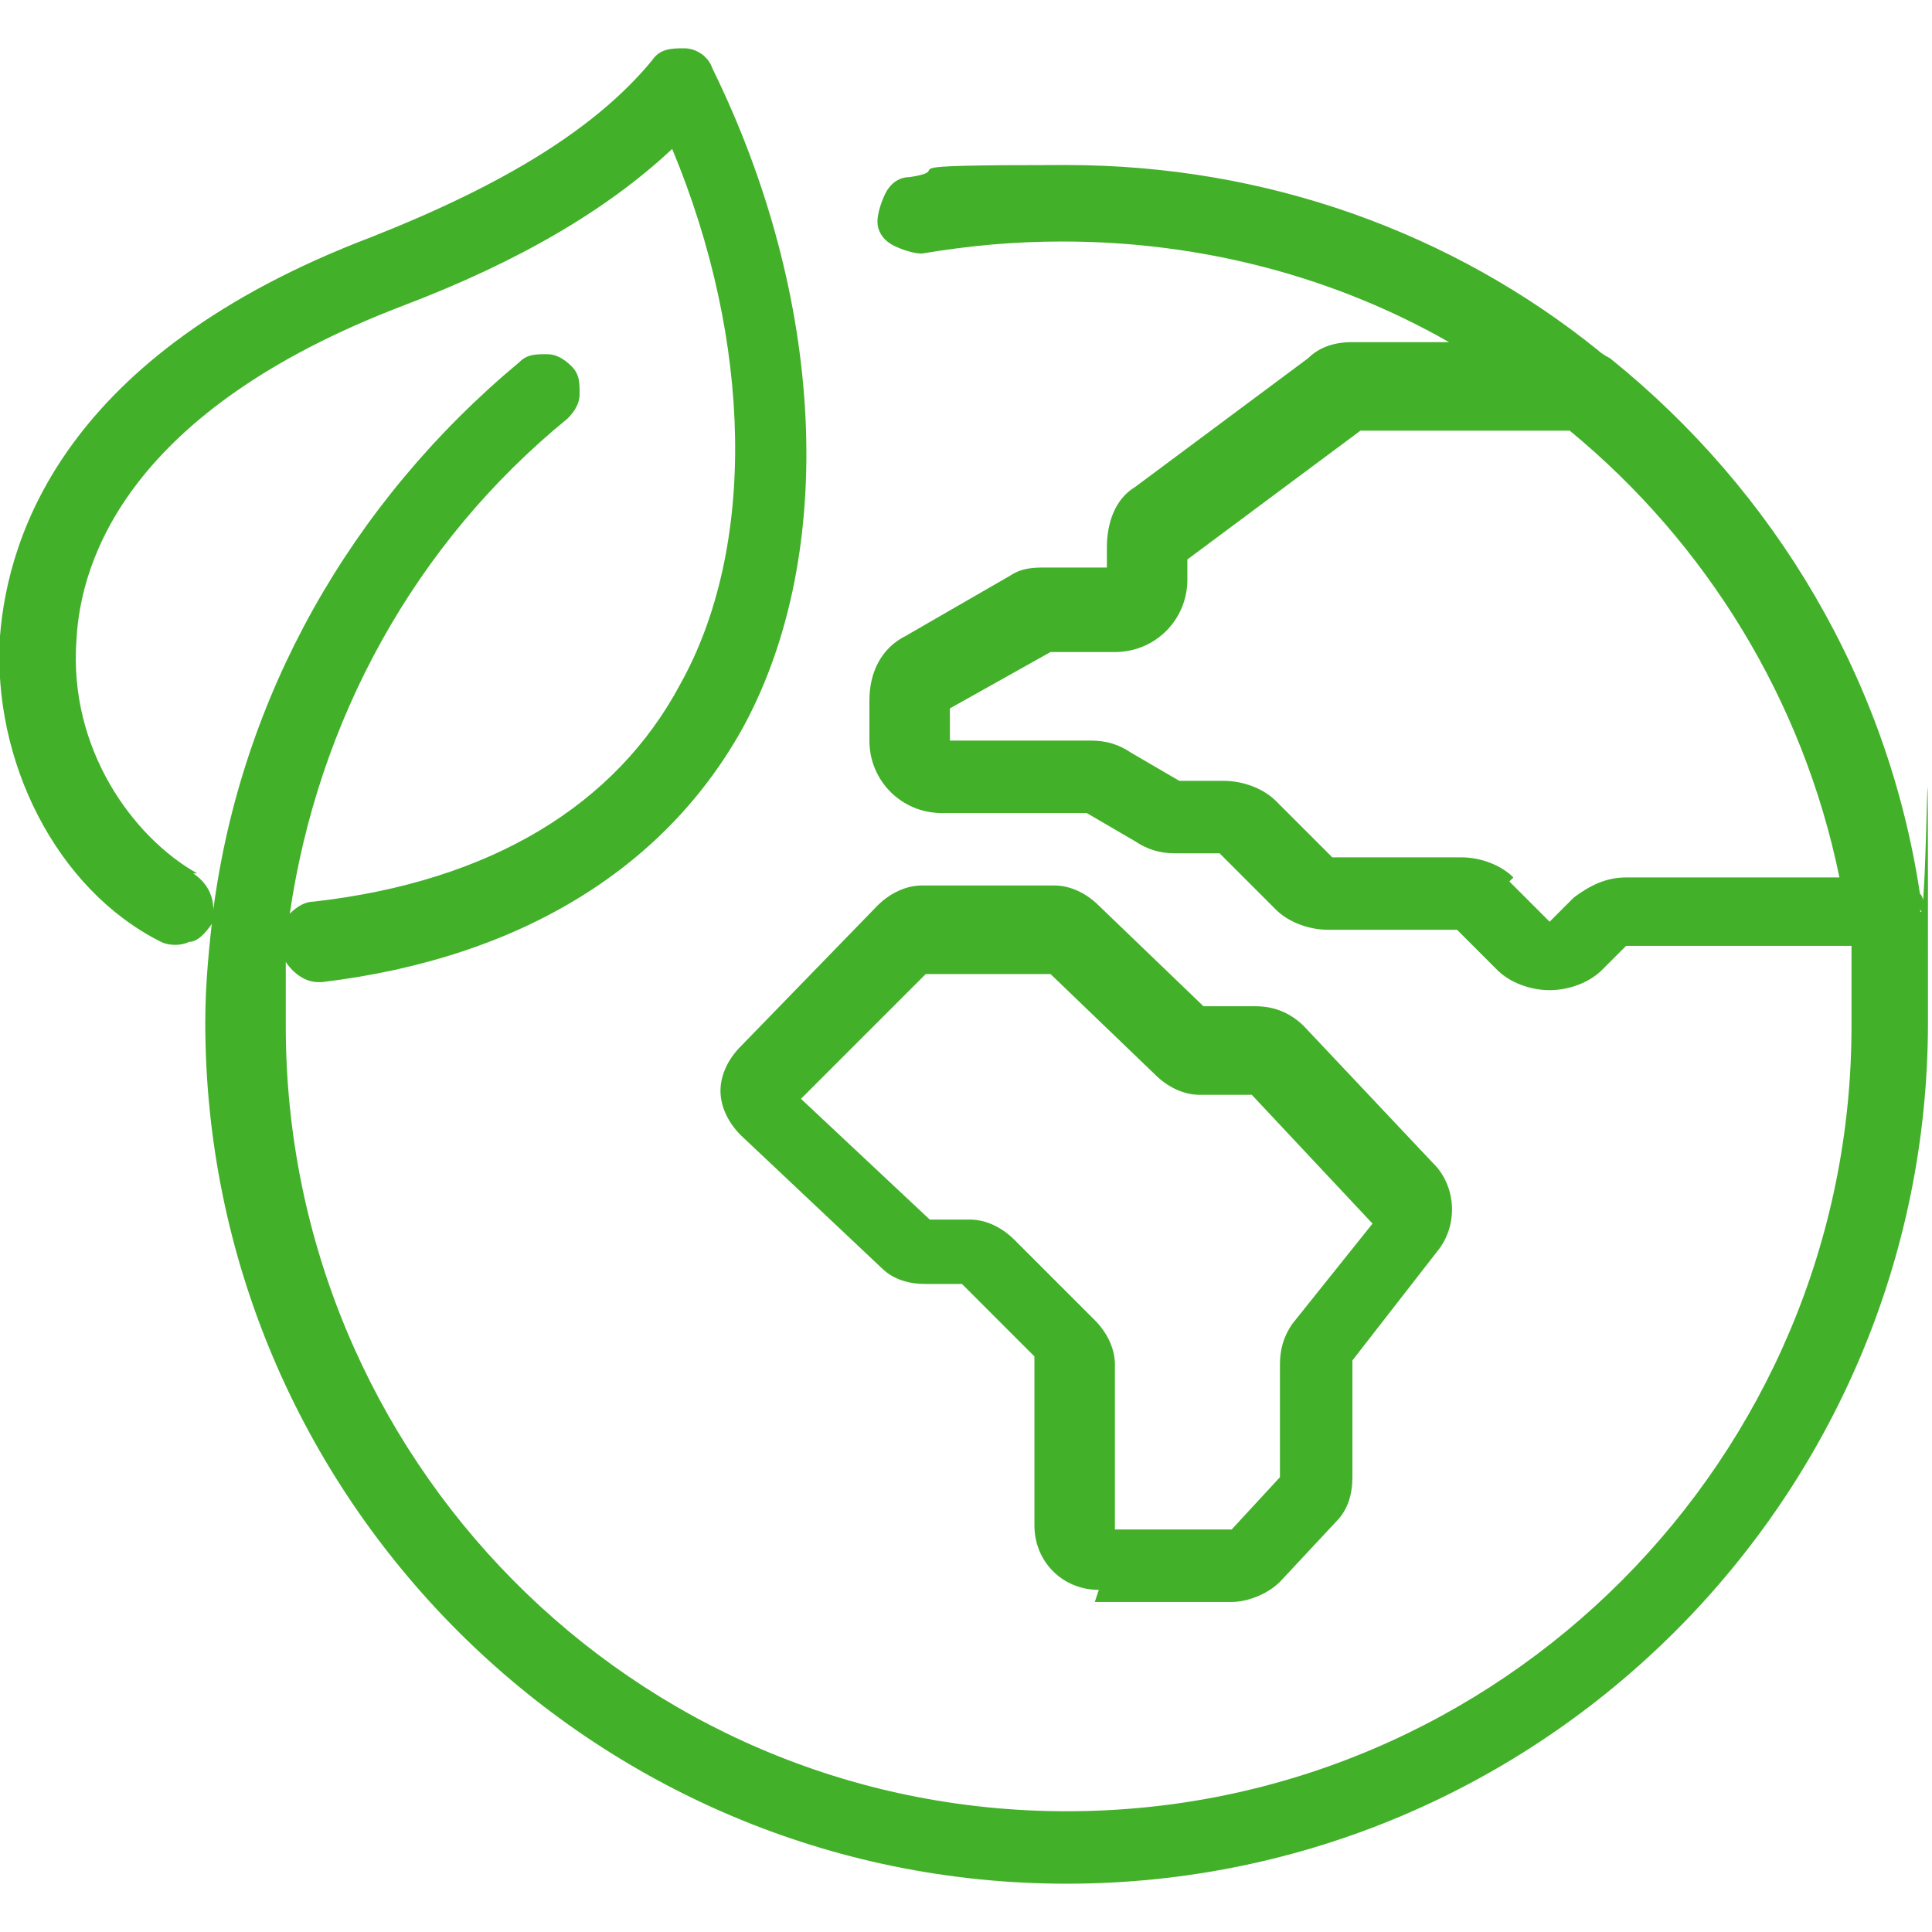
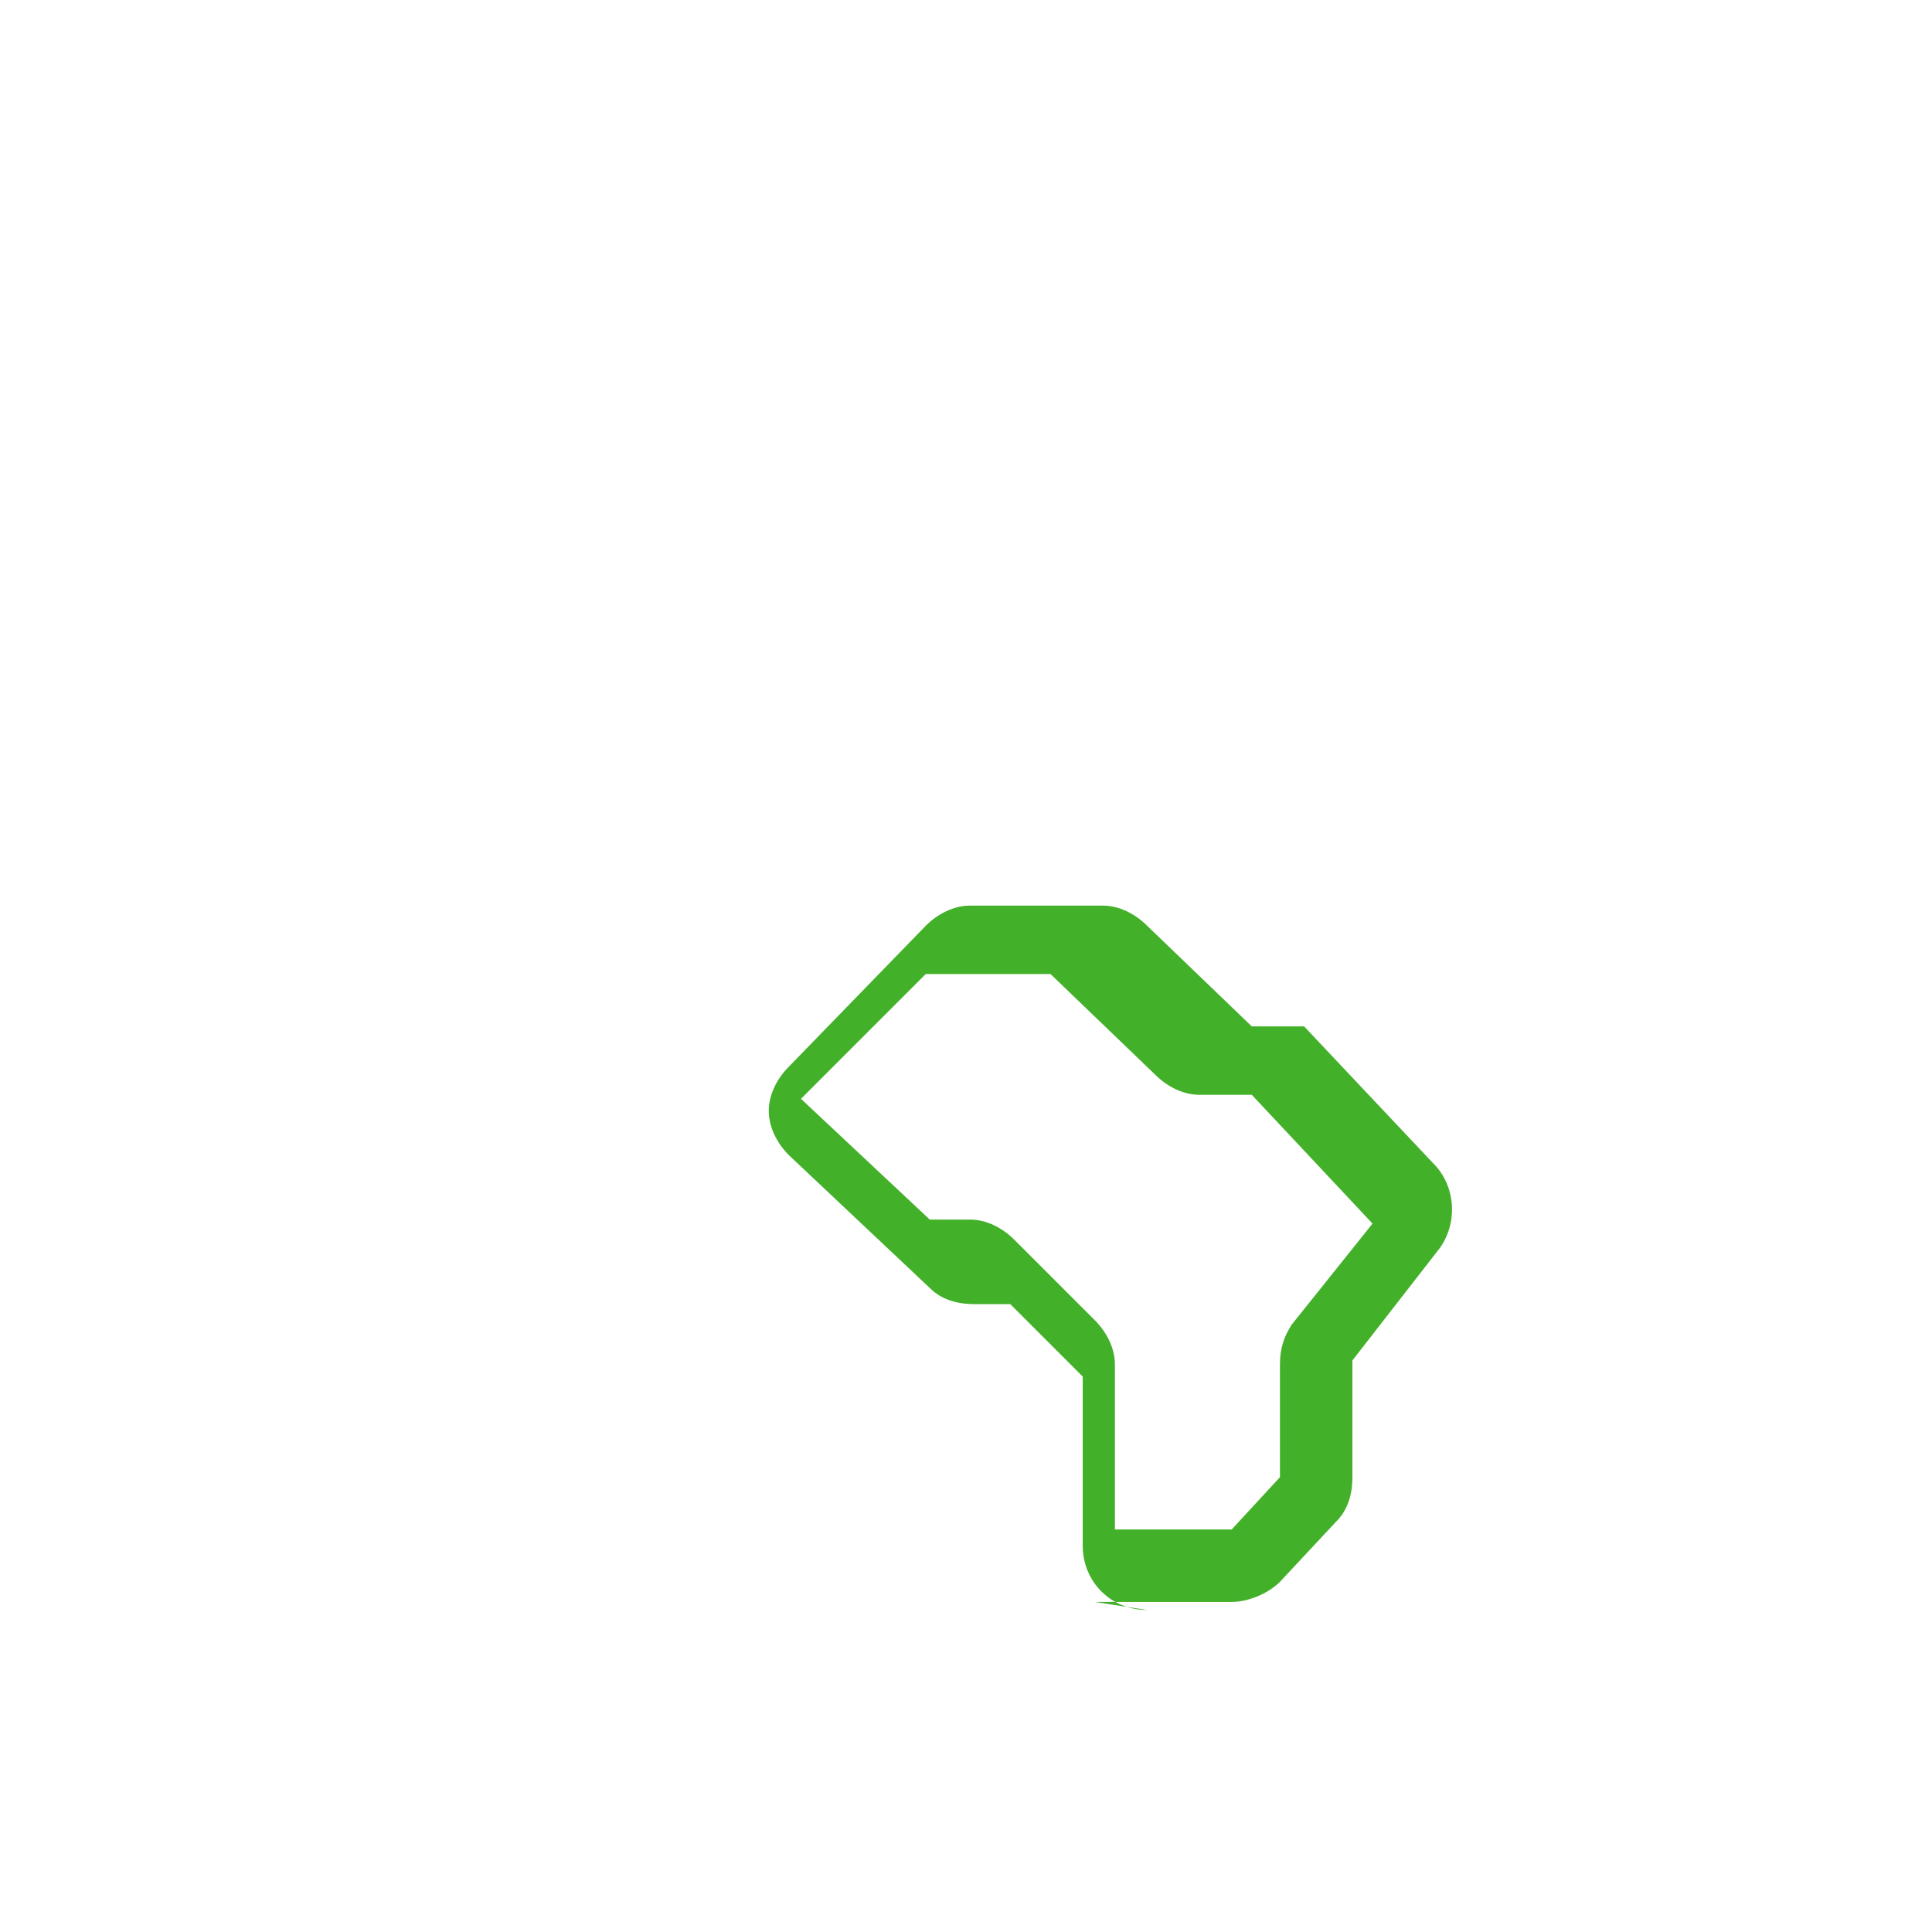
<svg xmlns="http://www.w3.org/2000/svg" id="Layer_1" data-name="Layer 1" viewBox="0 0 48 48">
  <defs>
    <style> .cls-1 { fill: #43b02a; stroke-width: 0px; } </style>
  </defs>
-   <path class="cls-1" d="M27.2,39.8h3.4c.4,0,.9-.2,1.2-.5l1.4-1.5c.3-.3.4-.7.4-1.1v-2.9l2.1-2.7c.5-.6.5-1.5,0-2.1l-3.3-3.5c-.3-.3-.7-.5-1.2-.5h-1.3l-2.6-2.5c-.3-.3-.7-.5-1.1-.5h-3.3c-.4,0-.8.2-1.1.5l-3.4,3.5c-.3.3-.5.7-.5,1.1,0,.4.2.8.5,1.1l3.5,3.3c.3.3.7.4,1.1.4h.9l1.8,1.8v4.2c0,.9.7,1.6,1.6,1.6ZM23.1,30.3l-3.2-3,3.1-3.1h3.1l2.6,2.5c.3.3.7.5,1.1.5h1.3l3,3.2-2,2.5c-.2.3-.3.6-.3,1v2.8l-1.2,1.3h-2.9v-4.1c0-.4-.2-.8-.5-1.1l-2-2c-.3-.3-.7-.5-1.1-.5h-.9Z" />
-   <path class="cls-1" d="M47.8,22.7s0,0,0-.1c0-.1,0-.3-.1-.4-.8-5.3-3.6-10-7.7-13.3,0,0-.2-.1-.3-.2-3.6-2.9-8.2-4.6-13.2-4.6s-2.6.1-3.9.3c-.3,0-.5.2-.6.4-.1.2-.2.5-.2.7,0,.3.2.5.4.6.2.1.5.2.7.2,1.2-.2,2.3-.3,3.5-.3,3.5,0,6.8.9,9.6,2.5h-2.4c-.4,0-.8.1-1.1.4l-4.3,3.2c-.5.3-.7.9-.7,1.5v.5h-1.5c-.3,0-.6,0-.9.2l-2.6,1.5c-.6.3-.9.9-.9,1.6v1c0,1,.8,1.8,1.8,1.8h3.6s1.2.7,1.2.7c.3.2.6.3,1,.3h1.1s1.4,1.4,1.4,1.4c.3.3.8.5,1.3.5h3.2s1,1,1,1c.3.3.8.5,1.3.5s1-.2,1.3-.5l.6-.6h5.6c0,.6,0,1.3,0,2,0,10.7-8.7,19.5-19.5,19.5S7.1,36.2,7.1,25.5s0-1.1,0-1.6c.2.3.5.5.8.5h.1c5-.6,8.6-2.9,10.5-6.4,2.3-4.3,2-10.6-.8-16.3-.1-.3-.4-.5-.7-.5-.3,0-.6,0-.8.3-1.4,1.7-3.7,3.1-7,4.4C1.6,8.8.2,13.3,0,15.8c-.2,3.1,1.4,6.3,4,7.6.2.1.5.1.7,0,.2,0,.4-.2.6-.5,0,0,0-.2,0-.3-.1.9-.2,1.8-.2,2.8,0,11.8,9.6,21.4,21.4,21.4s21.4-9.6,21.4-21.4,0-1.9-.2-2.8ZM37.6,21.8c-.3-.3-.8-.5-1.3-.5h-3.2s-1.4-1.4-1.4-1.4c-.3-.3-.8-.5-1.3-.5h-1.1s-1.2-.7-1.2-.7c-.3-.2-.6-.3-1-.3h-3.5v-.8s2.5-1.4,2.5-1.4h1.6c1,0,1.8-.8,1.8-1.8v-.5s4.3-3.2,4.3-3.2h5.2c3.4,2.8,5.8,6.7,6.7,11.1h-5.3c-.5,0-.9.2-1.3.5l-.6.6-1-1ZM4.9,21.7c-1.6-.9-3.2-3.1-3-5.8.1-2,1.3-5.7,8.1-8.3,2.9-1.1,5.1-2.4,6.7-3.9,2,4.8,2.1,9.9.2,13.3-1.6,3-4.7,4.9-9.1,5.4-.2,0-.4.1-.6.3.7-4.8,3.1-9.2,6.9-12.3.2-.2.3-.4.3-.6,0-.3,0-.5-.2-.7-.2-.2-.4-.3-.6-.3-.3,0-.5,0-.7.2-4.2,3.5-6.9,8.3-7.6,13.6,0-.4-.2-.7-.5-.9Z" />
+   <path class="cls-1" d="M27.2,39.8h3.4c.4,0,.9-.2,1.2-.5l1.4-1.5c.3-.3.4-.7.4-1.1v-2.9l2.1-2.7c.5-.6.5-1.5,0-2.1l-3.3-3.5h-1.3l-2.6-2.5c-.3-.3-.7-.5-1.1-.5h-3.3c-.4,0-.8.2-1.1.5l-3.4,3.5c-.3.3-.5.7-.5,1.1,0,.4.2.8.5,1.1l3.5,3.3c.3.3.7.4,1.1.4h.9l1.8,1.8v4.2c0,.9.7,1.6,1.6,1.6ZM23.1,30.3l-3.2-3,3.1-3.1h3.1l2.6,2.5c.3.3.7.5,1.1.5h1.3l3,3.2-2,2.5c-.2.3-.3.6-.3,1v2.8l-1.2,1.3h-2.9v-4.1c0-.4-.2-.8-.5-1.1l-2-2c-.3-.3-.7-.5-1.1-.5h-.9Z" />
</svg>